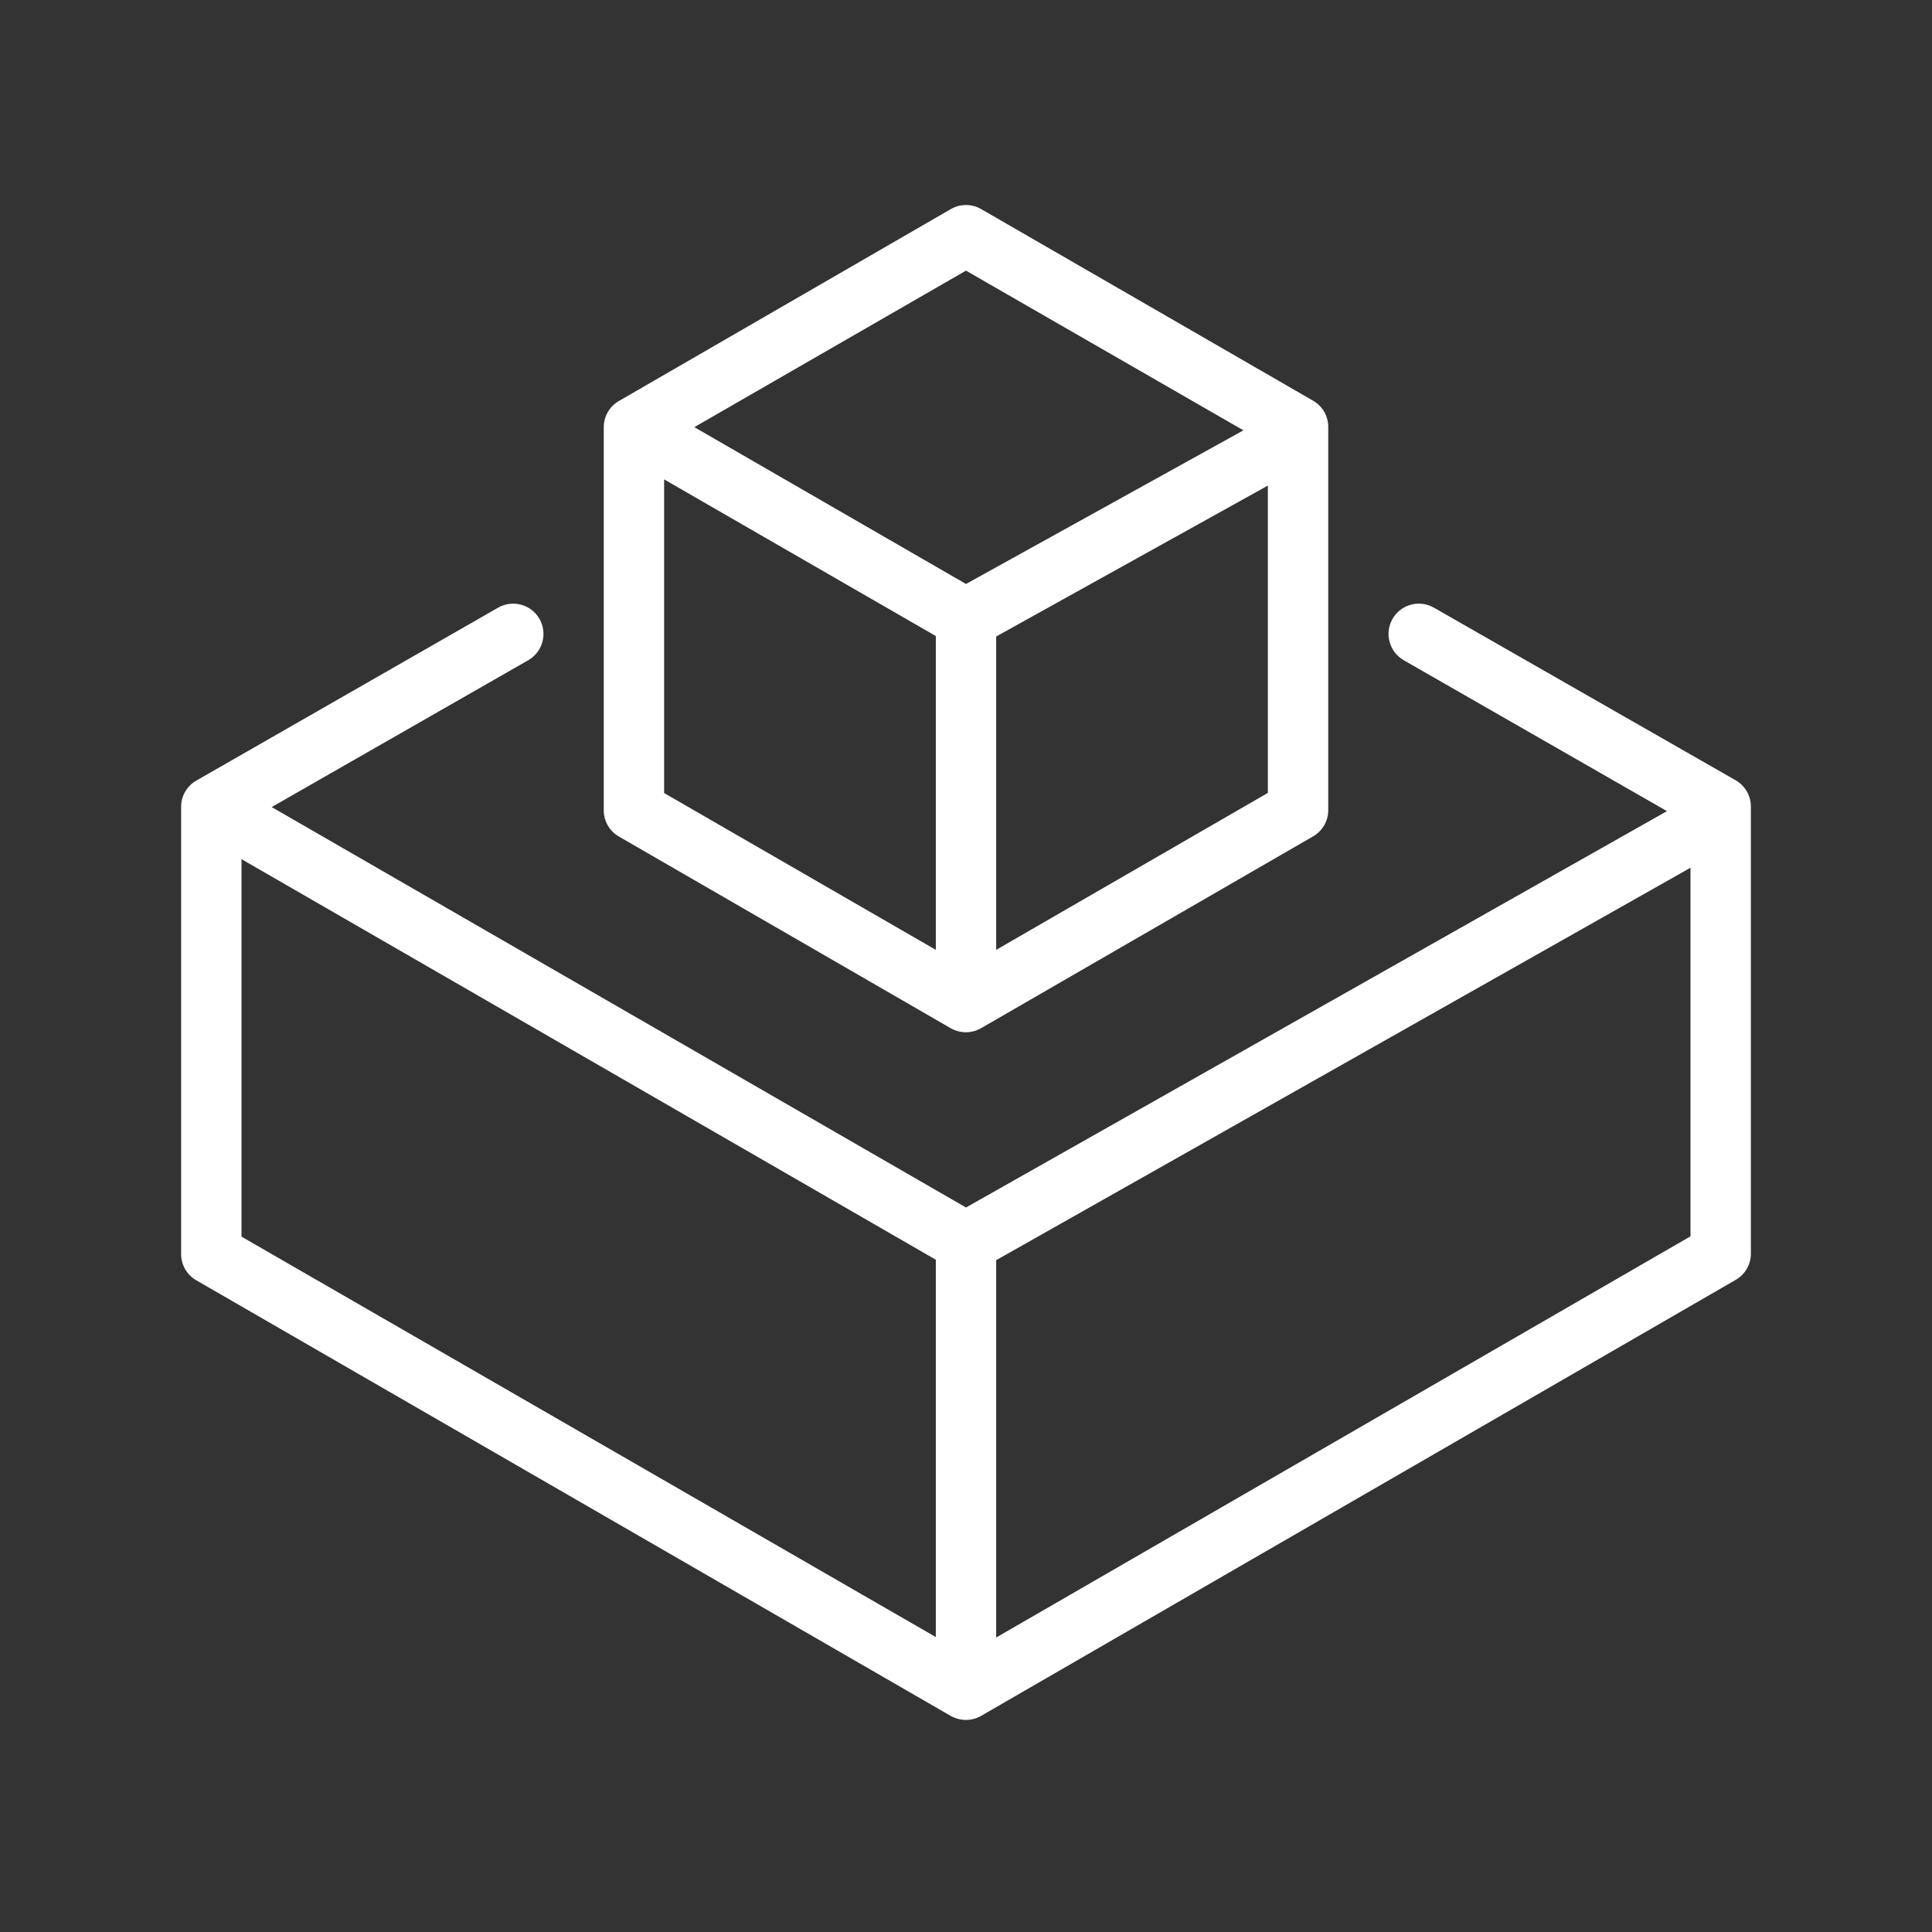
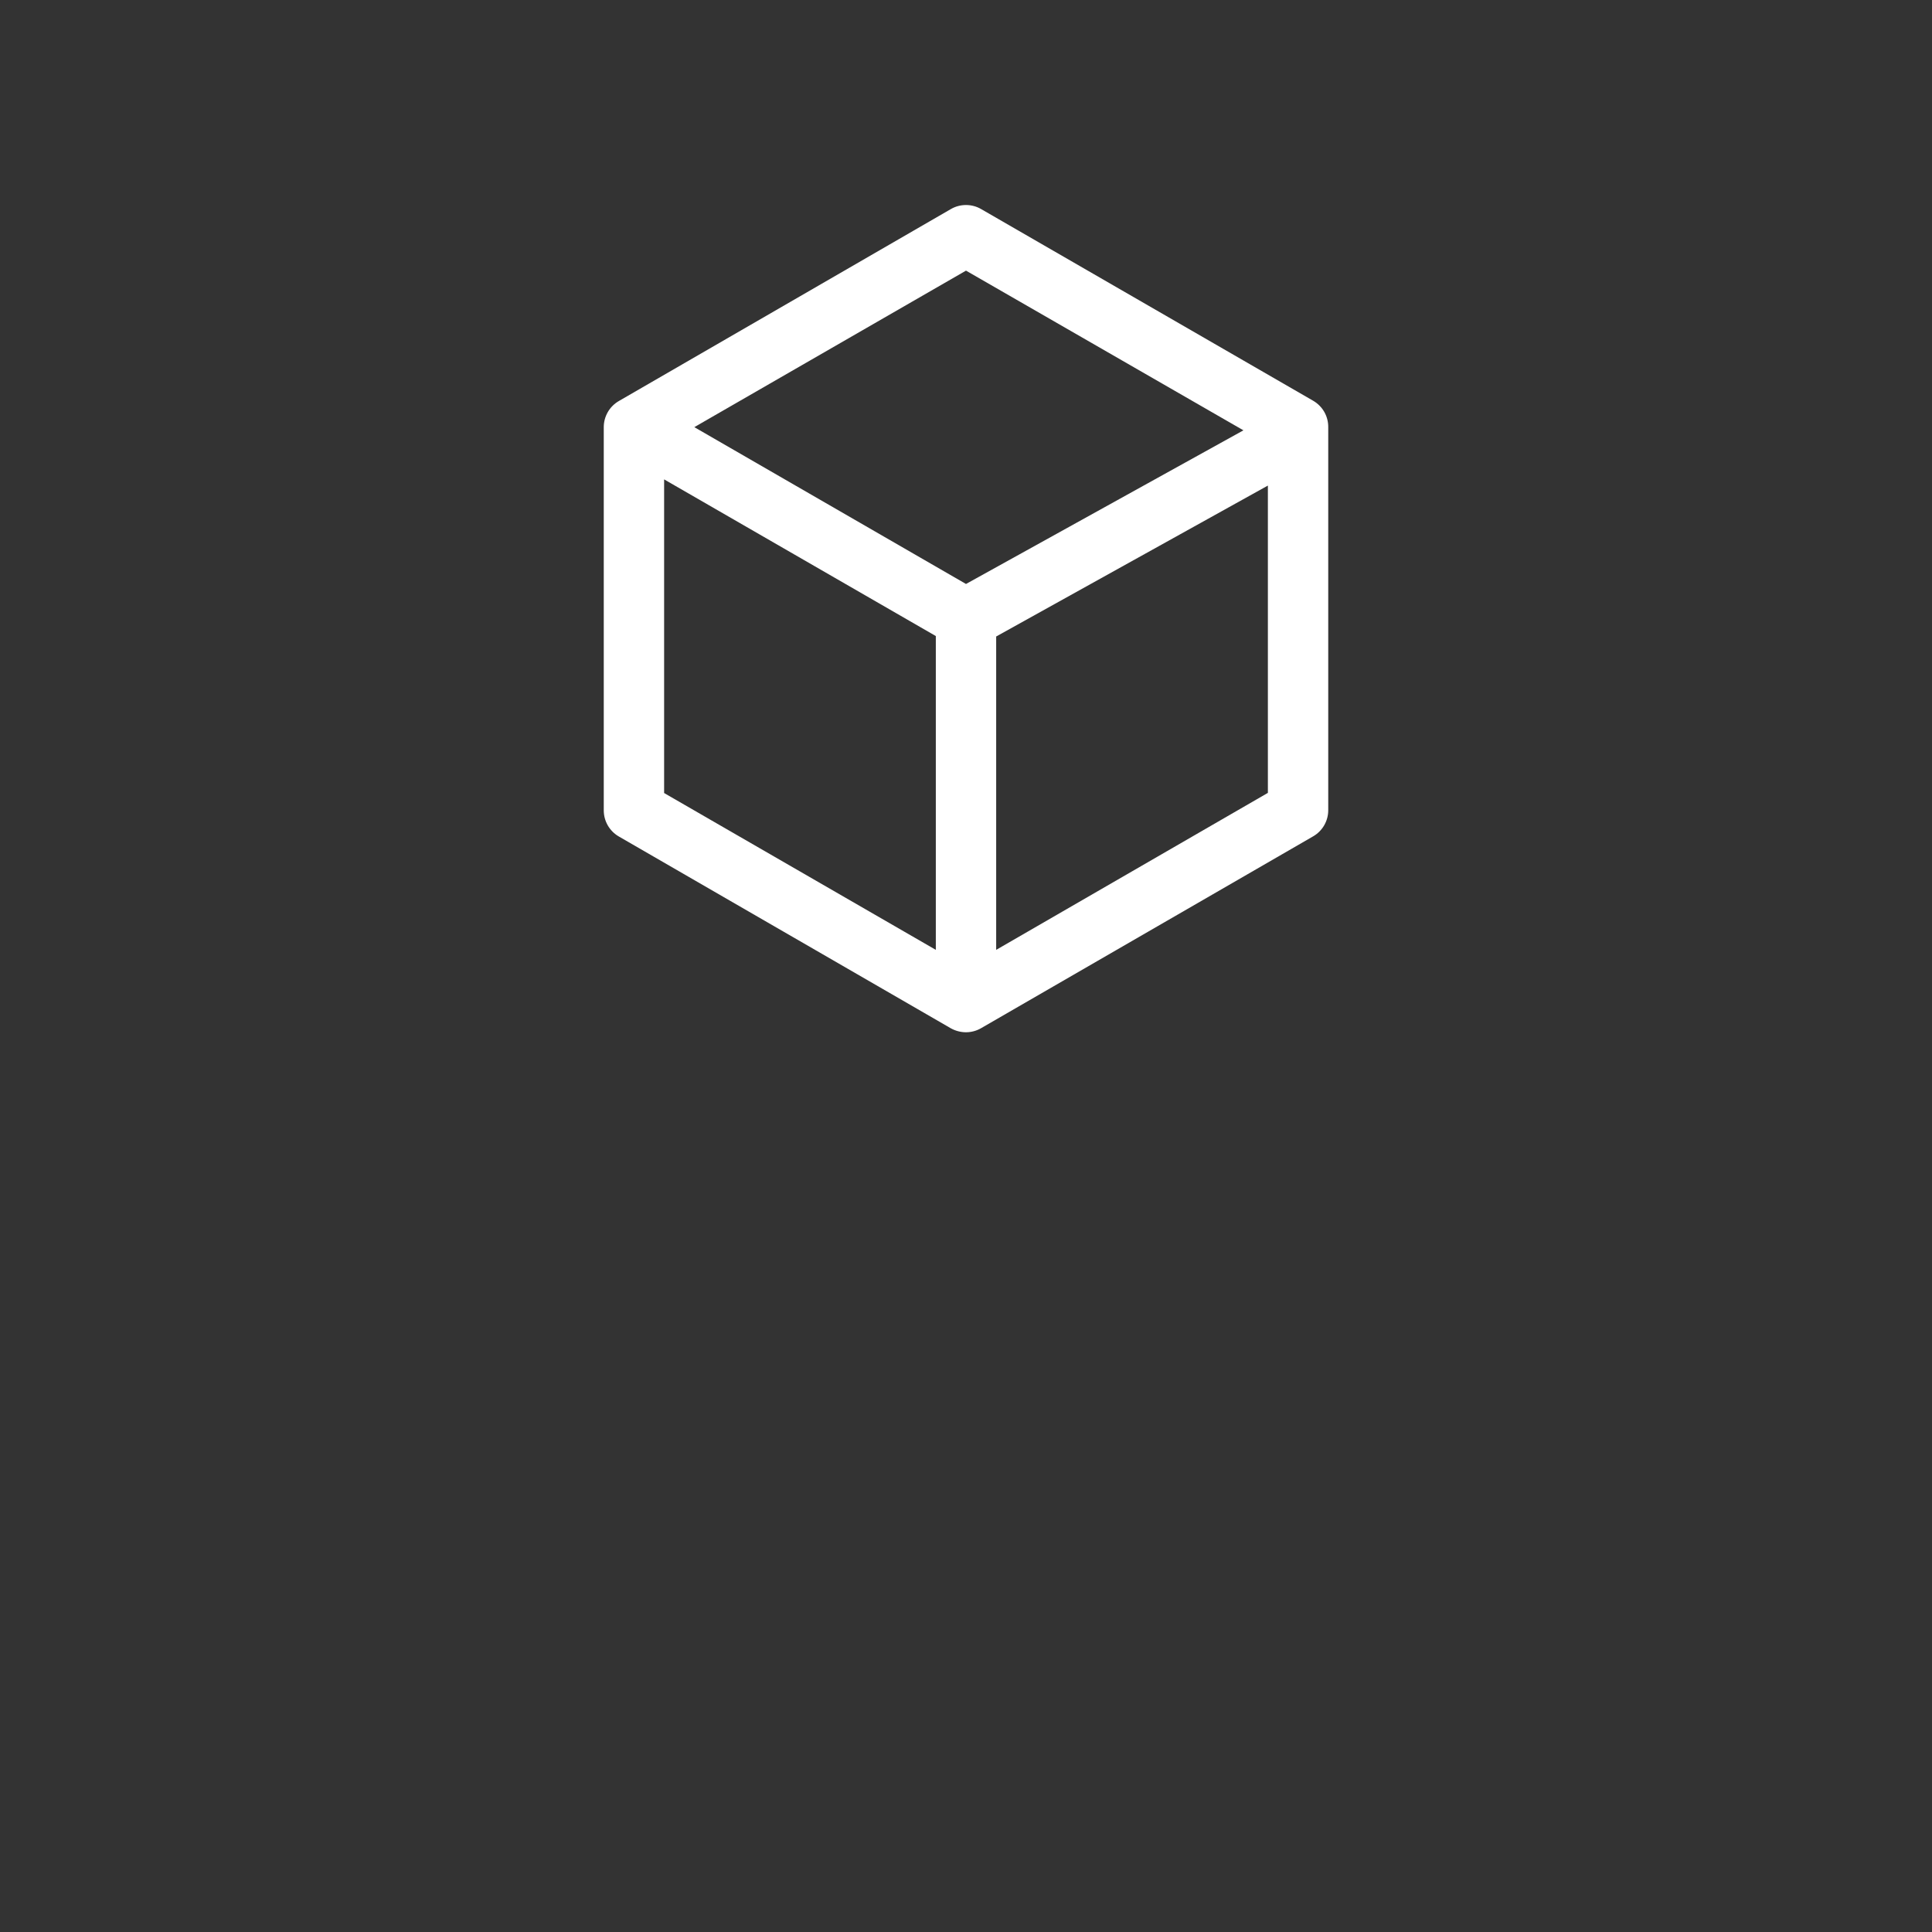
<svg xmlns="http://www.w3.org/2000/svg" width="87" height="87" viewBox="0 0 87 87" fill="none">
  <rect x="0" y="0" width="87" height="87" fill="#333333" stroke="none" />
  <path d="M27.867 37.668L42.82 46.307C43.028 46.422 43.262 46.483 43.5 46.484C43.739 46.483 43.973 46.42 44.18 46.3L59.133 37.661C59.339 37.542 59.511 37.371 59.63 37.164C59.749 36.958 59.812 36.724 59.812 36.486V19.228C59.813 18.989 59.751 18.753 59.632 18.546C59.512 18.338 59.34 18.166 59.133 18.046L44.18 9.414C43.973 9.294 43.739 9.232 43.5 9.232C43.261 9.232 43.027 9.294 42.82 9.414L27.867 18.059C27.661 18.178 27.489 18.35 27.37 18.556C27.251 18.763 27.188 18.997 27.188 19.235V36.492C27.188 36.731 27.251 36.965 27.37 37.171C27.489 37.378 27.661 37.549 27.867 37.668ZM29.906 21.587L42.141 28.642V42.773L29.906 35.711V21.587ZM44.859 42.773V28.662L57.094 21.866V35.704L44.859 42.773ZM43.5 12.187L55.993 19.378L43.5 26.297L31.266 19.235L43.5 12.187Z" fill="white" />
-   <path d="M78.164 35.14L64.57 27.364C64.257 27.184 63.884 27.136 63.535 27.23C63.186 27.324 62.888 27.554 62.708 27.867C62.528 28.181 62.479 28.553 62.574 28.903C62.668 29.252 62.897 29.549 63.211 29.73L75.065 36.526L43.5 54.375L12.234 36.343L23.789 29.73C24.103 29.549 24.332 29.252 24.426 28.903C24.521 28.553 24.472 28.181 24.292 27.867C24.203 27.712 24.084 27.576 23.942 27.466C23.8 27.357 23.638 27.277 23.465 27.23C23.116 27.136 22.743 27.184 22.43 27.364L8.836 35.154C8.629 35.273 8.456 35.446 8.337 35.653C8.218 35.861 8.155 36.097 8.156 36.336V56.468C8.155 56.708 8.218 56.944 8.337 57.151C8.456 57.359 8.629 57.531 8.836 57.651L42.82 77.274C43.028 77.389 43.262 77.45 43.5 77.45C43.739 77.45 43.973 77.387 44.18 77.267L78.164 57.631C78.371 57.512 78.542 57.34 78.661 57.134C78.781 56.927 78.844 56.693 78.844 56.455V36.322C78.845 36.083 78.782 35.847 78.663 35.64C78.544 35.432 78.371 35.26 78.164 35.14ZM10.875 38.688L42.141 56.727V73.719L10.875 55.687V38.688ZM44.859 73.739V56.747L76.125 39.075V55.673L44.859 73.739Z" fill="white" />
</svg>